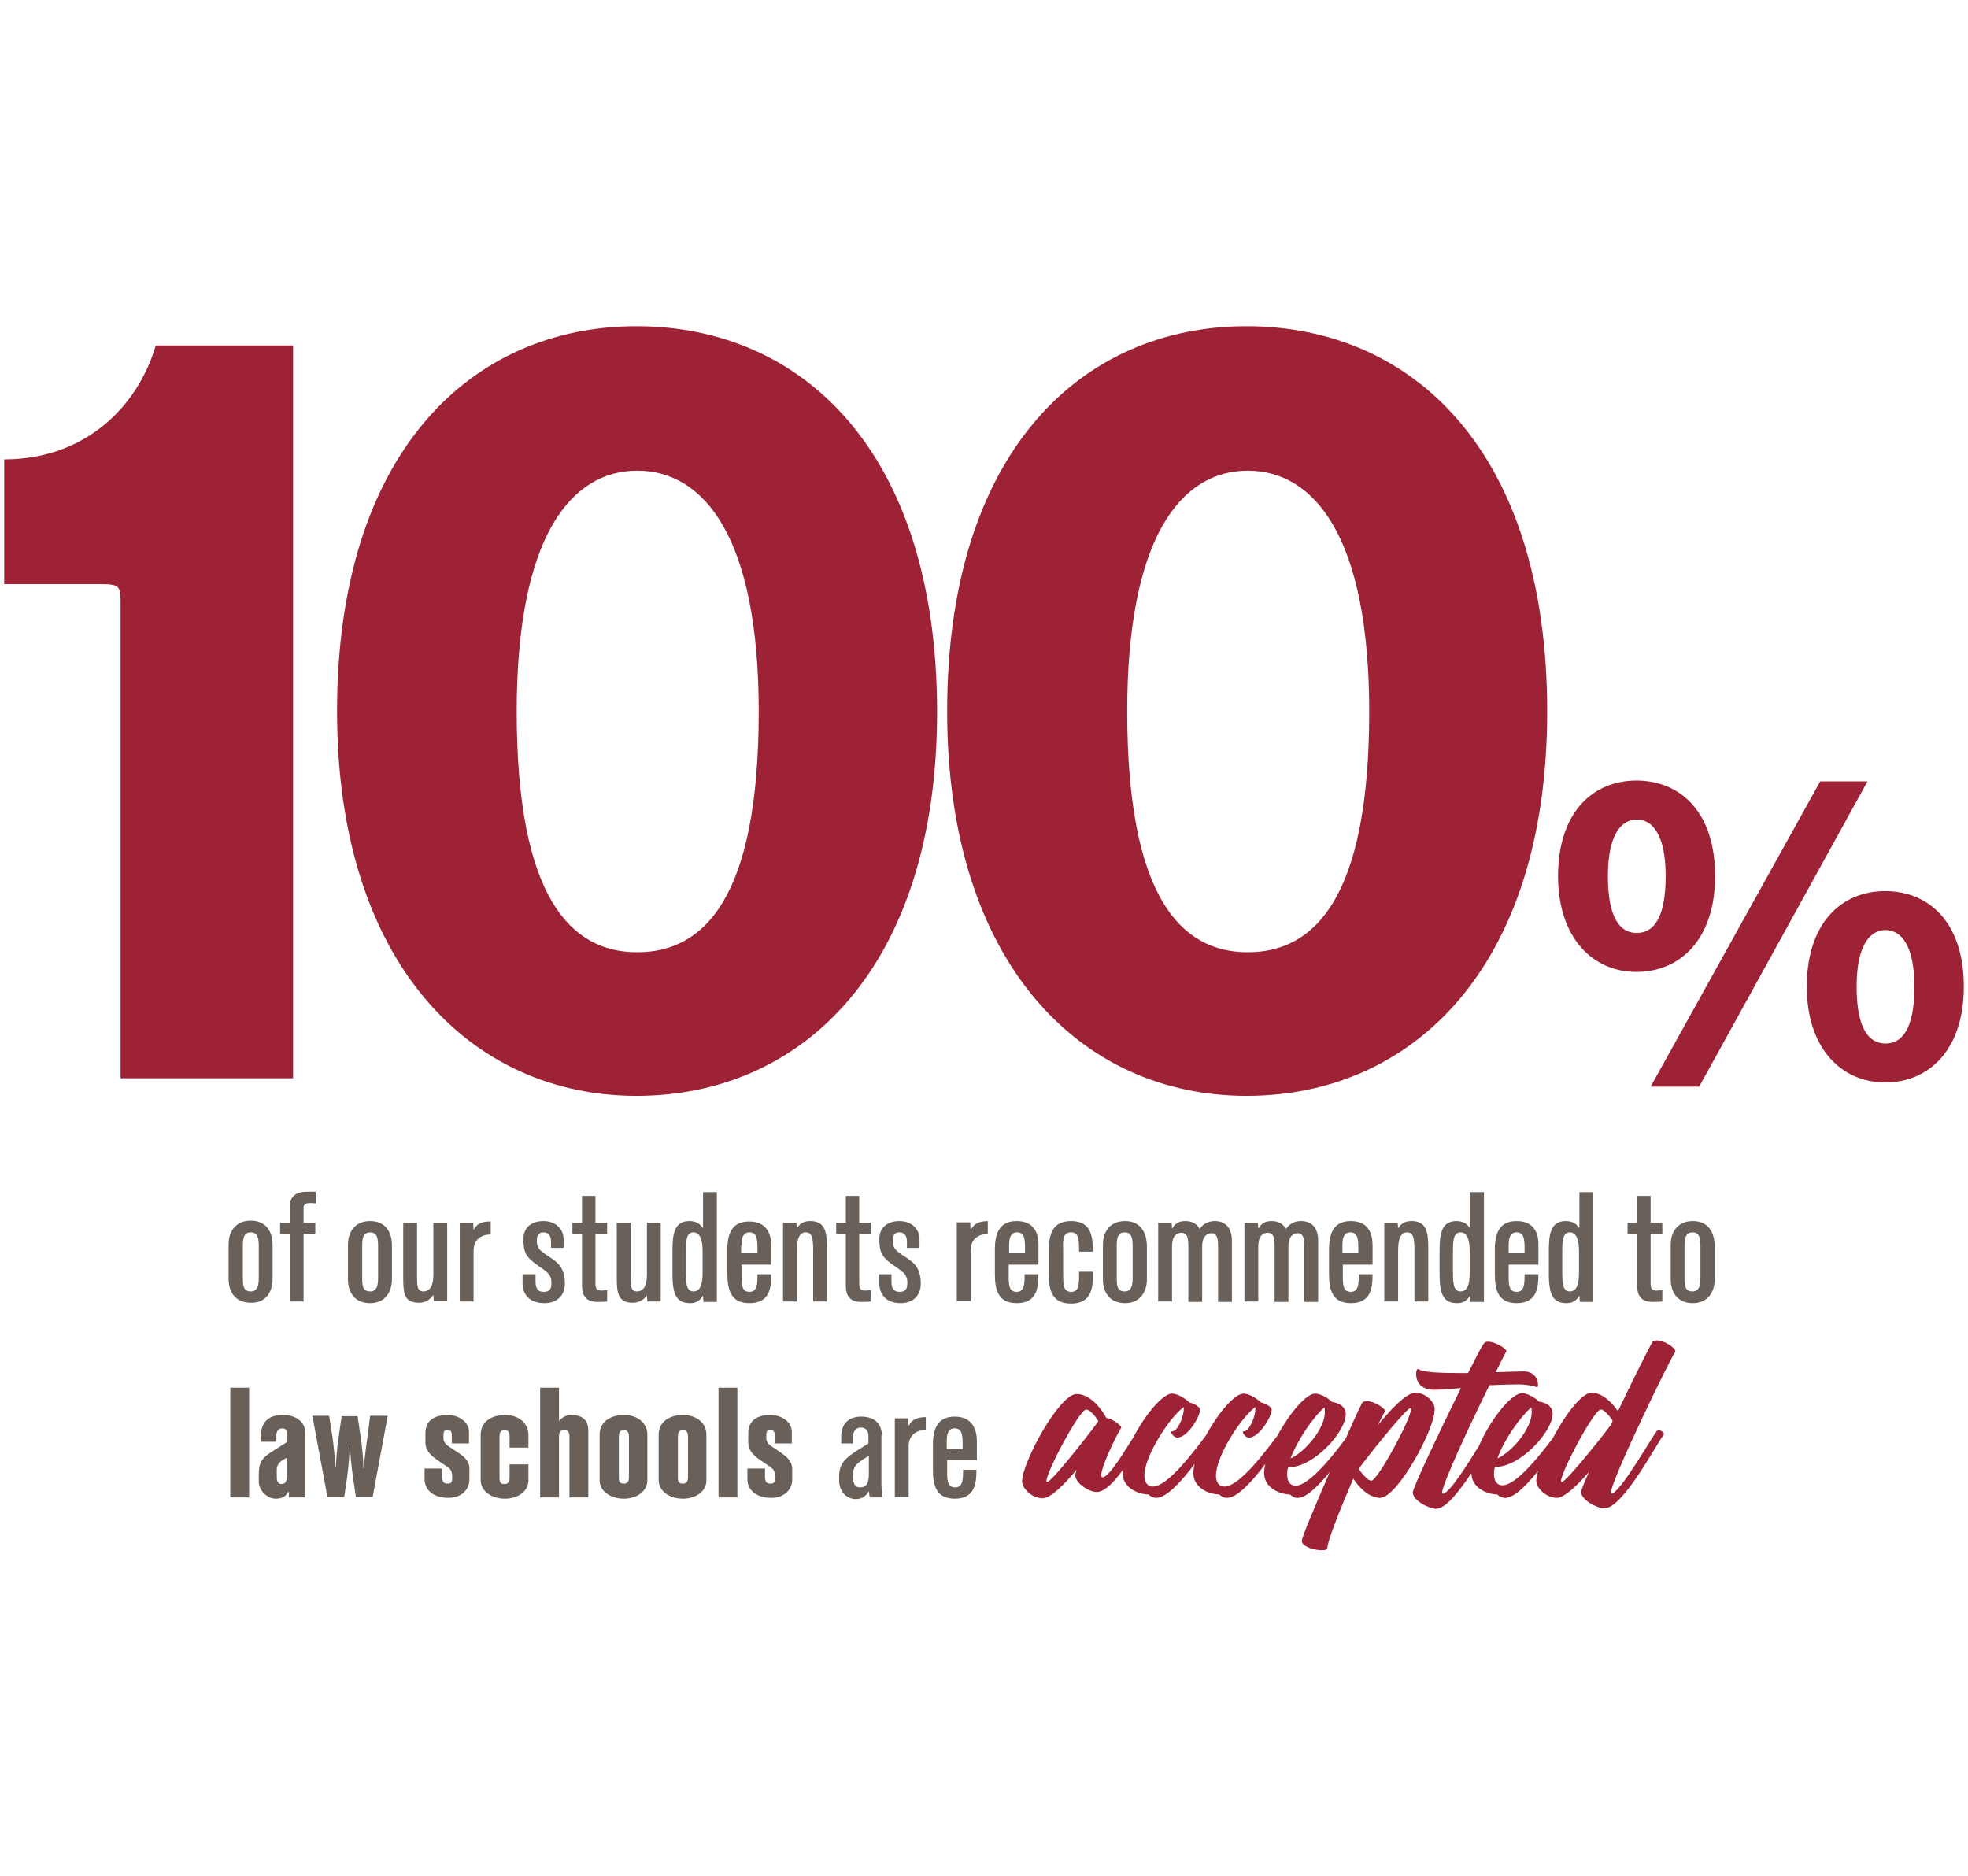
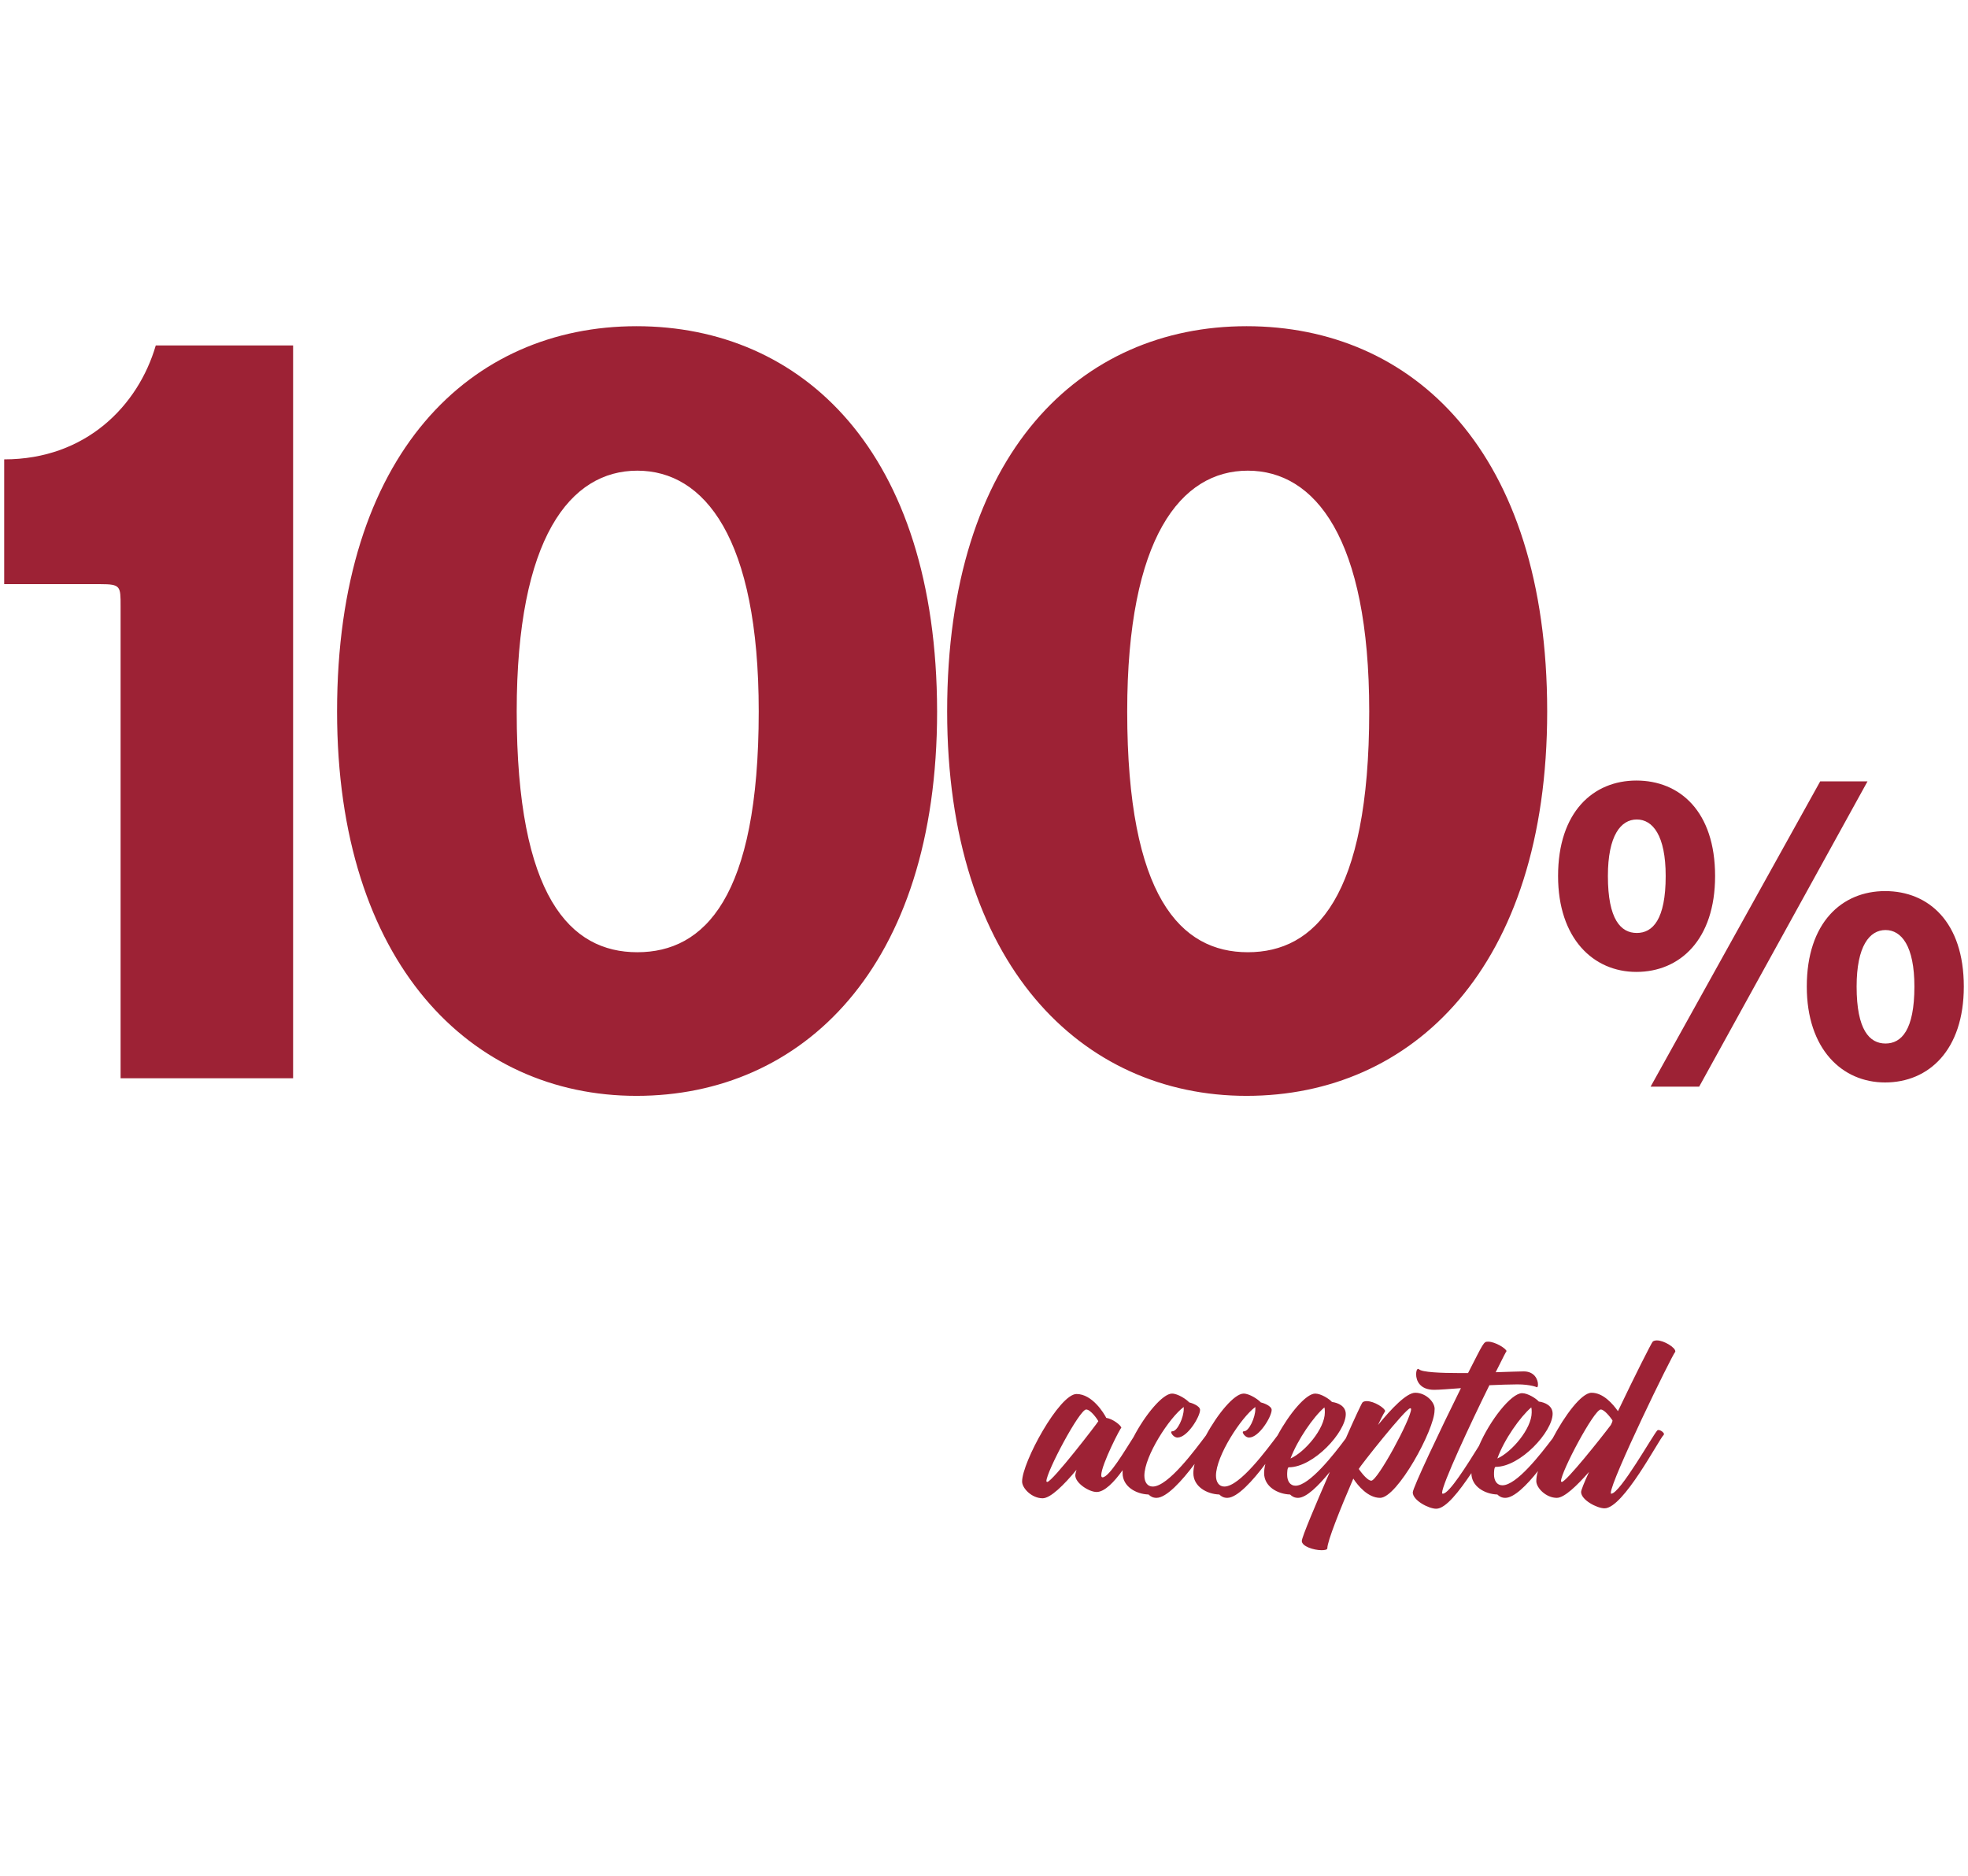
<svg xmlns="http://www.w3.org/2000/svg" version="1.1" id="Layer_1" x="0px" y="0px" viewBox="0 0 470 448" style="enable-background:new 0 0 470 448;" xml:space="preserve">
  <style type="text/css">
	.st0{fill:#696059;}
	.st1{fill:#9D2235;}
</style>
  <g>
-     <path class="st0" d="M65.1,305.5v-8.2c0-3.1-1.5-5.8-5.2-5.8c-3.6,0-5.3,2.5-5.3,5.7v8.2c0,3.1,1.6,5.7,5.3,5.7   C63.7,311.2,65.1,308.2,65.1,305.5z M61.8,305.1c0,1.9-0.3,3.3-1.9,3.3c-1.8,0-1.9-1.4-1.9-3.3v-7.7c0-2,0.4-3.1,1.9-3.1   s1.9,1.1,1.9,3.2V305.1z M69.2,310.8h3.3v-16.2h2.8V292h-2.8v-3.5c0-0.8,0.4-1.2,1.5-1.2c0.2,0,0.8,0,1.4,0.1v-2.8   c-0.7,0-1.5,0-2.2,0c-2.7,0-4,1.4-4,3.4v4h-2.3v2.7h2.3V310.8z M88.4,291.6c-3.6,0-5.3,2.5-5.3,5.7v8.2c0,3.1,1.6,5.7,5.3,5.7   c3.8,0,5.2-3,5.2-5.6v-8.2C93.6,294.3,92.1,291.6,88.4,291.6z M90.3,305.1c0,1.9-0.3,3.3-1.9,3.3c-1.8,0-1.9-1.4-1.9-3.3v-7.7   c0-2,0.4-3.1,1.9-3.1s1.9,1.1,1.9,3.2V305.1z M103.5,309.2L103.5,309.2l0.1,1.5h3.2V292h-3.3v12.5c0,2.3-0.7,3.9-2.4,3.9   c-1.5,0-1.5-1.5-1.5-3.7V292h-3.3v13.3c0,3.9,0.4,5.8,3.8,5.8C101.6,311.1,102.7,310.4,103.5,309.2z M117.2,291.7   c-2.5,0-3.2,0.6-4.1,2h0L113,292h-3.2v18.8h3.3v-12c0-3.1,2.2-4,4.1-4V291.7z M130,311.2c3.4,0,4.9-2.2,4.9-4.6   c0-4.1-1.8-5.2-4.1-6.7c-1.5-1-2.6-1.7-2.6-3.5c0-1.6,0.6-2.1,1.6-2.1c1.1,0,1.8,0.7,1.8,2.2v1.5h3v-2.1c0-2.4-1.9-4.3-4.8-4.3   c-2.7,0-4.8,1.4-4.8,4.3c0,3.2,0.7,4.3,2.9,5.9c2.4,1.8,3.8,2.2,3.8,4.6c0,1.8-0.8,2.1-1.9,2.1c-1.5,0-1.9-1.1-1.9-2.4v-1.8h-3.1   v2.2C124.8,308.7,126.1,311.2,130,311.2z M145,308.1c-0.5,0-0.9,0.1-1.3,0.1c-1.2,0-1.5-0.4-1.5-1.9v-11.6h2.8V292h-2.8v-6.4H139   v6.4h-2.3v2.7h2.3V307c0,2.5,1,3.9,3.7,3.9c0.7,0,1.5,0,2.3-0.1V308.1z M151.1,311.1c1.5,0,2.7-0.7,3.4-1.8h0l0.1,1.5h3.2V292h-3.3   v12.5c0,2.3-0.7,3.9-2.4,3.9c-1.5,0-1.5-1.5-1.5-3.7V292h-3.3v13.3C147.3,309.1,147.8,311.1,151.1,311.1z M167.8,293.2L167.8,293.2   c-0.6-0.9-1.5-1.6-3.2-1.6c-3.8,0-4,3.6-4,7.3v5.4c0,5.3,1.2,6.9,4.3,6.9c1.7,0,2.5-1,3-1.8h0l0.1,1.5h3.2v-26.2h-3.3V293.2z    M167.8,304c0,3-0.7,4.4-2.2,4.4c-1.7,0-1.8-2.1-1.8-4.5v-5.1c0-2.4,0.1-4.5,1.8-4.5c1.7,0,2.2,2.1,2.2,4.5V304z M179,311.2   c4.8,0,5.2-3.6,5.2-6.9h-3.3c0,2.2,0,4.2-1.9,4.2c-1.6,0-1.9-1.2-1.9-3.4v-3.1h7.1v-4.5c0-2.7-1-5.8-5.3-5.8   c-3.9,0-5.2,2.6-5.2,6.8v5.8C173.8,307.9,174.4,311.2,179,311.2z M177.1,297.4c0-1.9,0.4-3.1,1.9-3.1c1.9,0,1.9,1.9,1.9,4.2v0.8   h-3.9V297.4z M193.5,291.6c-1.7,0-2.5,0.7-3.2,1.7h0l-0.1-1.3h-3.2v18.8h3.3v-12.2c0-2.7,0.6-4.3,2.1-4.3c1.5,0,1.8,1.3,1.8,4.2   v12.3h3.3V298C197.5,294.3,197.1,291.6,193.5,291.6z M202,307c0,2.5,1,3.9,3.7,3.9c0.7,0,1.5,0,2.3-0.1v-2.7   c-0.5,0-0.9,0.1-1.3,0.1c-1.2,0-1.5-0.4-1.5-1.9v-11.6h2.8V292h-2.8v-6.4H202v6.4h-2.3v2.7h2.3V307z M219.9,306.6   c0-4.1-1.8-5.2-4.1-6.7c-1.5-1-2.6-1.7-2.6-3.5c0-1.6,0.6-2.1,1.6-2.1c1.1,0,1.8,0.7,1.8,2.2v1.5h3v-2.1c0-2.4-1.9-4.3-4.8-4.3   c-2.7,0-4.8,1.4-4.8,4.3c0,3.2,0.7,4.3,2.9,5.9c2.4,1.8,3.8,2.2,3.8,4.6c0,1.8-0.8,2.1-1.9,2.1c-1.5,0-1.9-1.1-1.9-2.4v-1.8H210   v2.2c0,2.2,1.3,4.7,5.1,4.7C218.4,311.2,219.9,309,219.9,306.6z M231.8,293.7L231.8,293.7l-0.1-1.8h-3.2v18.8h3.3v-12   c0-3.1,2.2-4,4.1-4v-3.1C233.4,291.7,232.7,292.3,231.8,293.7z M242.8,291.6c-3.9,0-5.2,2.6-5.2,6.8v5.8c0,3.7,0.7,7,5.2,7   c4.8,0,5.2-3.6,5.2-6.9h-3.3c0,2.2,0,4.2-1.9,4.2c-1.6,0-1.9-1.2-1.9-3.4v-3.1h7.1v-4.5C248.1,294.7,247.1,291.6,242.8,291.6z    M244.8,299.3H241v-1.9c0-1.9,0.4-3.1,1.9-3.1c1.9,0,1.9,1.9,1.9,4.2V299.3z M255.8,294.3c1.9,0,1.9,1.8,1.9,4.6h3.3   c0-3.7-0.4-7.3-5.2-7.3c-4.2,0-5.3,2.8-5.3,6.8v6.1c0,3.7,0.8,6.8,5.3,6.8c4.4,0,5.2-3.1,5.2-6.4v-1.2h-3.3v1.2   c0,2.4-0.3,3.6-1.9,3.6c-1.9,0-1.9-1.8-1.9-4.3v-5.8C253.8,296.2,253.8,294.3,255.8,294.3z M268.7,291.6c-3.6,0-5.3,2.5-5.3,5.7   v8.2c0,3.1,1.6,5.7,5.3,5.7c3.8,0,5.2-3,5.2-5.6v-8.2C273.8,294.3,272.4,291.6,268.7,291.6z M270.5,305.1c0,1.9-0.3,3.3-1.9,3.3   c-1.8,0-1.9-1.4-1.9-3.3v-7.7c0-2,0.4-3.1,1.9-3.1s1.9,1.1,1.9,3.2V305.1z M290.1,291.6c-1.9,0-3,1-3.6,1.9h0   c-0.6-1.3-1.9-1.9-3.4-1.9c-1.5,0-2.4,0.5-3.1,1.7h-0.1l-0.1-1.3h-3.2v18.8h3.3v-13.2c0-2.4,1.1-3.2,2.2-3.2c1.5,0,1.7,1.2,1.7,3.4   v13.1h3.3v-13.2c0-2.5,1.2-3.2,2.2-3.2c1.3,0,1.6,1.1,1.6,3.2v13.2h3.3V296C294.1,293.2,292.7,291.6,290.1,291.6z M310.7,291.6   c-1.9,0-3,1-3.6,1.9h0c-0.6-1.3-1.9-1.9-3.4-1.9c-1.5,0-2.4,0.5-3.1,1.7h-0.1l-0.1-1.3h-3.2v18.8h3.3v-13.2c0-2.4,1.1-3.2,2.2-3.2   c1.5,0,1.7,1.2,1.7,3.4v13.1h3.3v-13.2c0-2.5,1.2-3.2,2.2-3.2c1.3,0,1.6,1.1,1.6,3.2v13.2h3.3V296   C314.7,293.2,313.3,291.6,310.7,291.6z M322.6,291.6c-3.9,0-5.2,2.6-5.2,6.8v5.8c0,3.7,0.7,7,5.2,7c4.8,0,5.2-3.6,5.2-6.9h-3.3   c0,2.2,0,4.2-1.9,4.2c-1.6,0-1.9-1.2-1.9-3.4v-3.1h7.1v-4.5C327.8,294.7,326.9,291.6,322.6,291.6z M324.5,299.3h-3.9v-1.9   c0-1.9,0.4-3.1,1.9-3.1c1.9,0,1.9,1.9,1.9,4.2V299.3z M337.1,291.6c-1.7,0-2.5,0.7-3.2,1.7h0l-0.1-1.3h-3.2v18.8h3.3v-12.2   c0-2.7,0.6-4.3,2.1-4.3c1.5,0,1.8,1.3,1.8,4.2v12.3h3.3V298C341.1,294.3,340.7,291.6,337.1,291.6z M351,293.2L351,293.2   c-0.6-0.9-1.5-1.6-3.2-1.6c-3.8,0-4,3.6-4,7.3v5.4c0,5.3,1.2,6.9,4.3,6.9c1.7,0,2.5-1,3-1.8h0l0.1,1.5h3.2v-26.2H351V293.2z    M351,304c0,3-0.7,4.4-2.2,4.4c-1.7,0-1.8-2.1-1.8-4.5v-5.1c0-2.4,0.1-4.5,1.8-4.5c1.7,0,2.2,2.1,2.2,4.5V304z M362.2,291.6   c-3.9,0-5.2,2.6-5.2,6.8v5.8c0,3.7,0.7,7,5.2,7c4.8,0,5.2-3.6,5.2-6.9h-3.3c0,2.2,0,4.2-1.9,4.2c-1.6,0-1.9-1.2-1.9-3.4v-3.1h7.1   v-4.5C367.5,294.7,366.5,291.6,362.2,291.6z M364.2,299.3h-3.9v-1.9c0-1.9,0.4-3.1,1.9-3.1c1.9,0,1.9,1.9,1.9,4.2V299.3z    M377.1,293.2L377.1,293.2c-0.6-0.9-1.5-1.6-3.2-1.6c-3.8,0-4,3.6-4,7.3v5.4c0,5.3,1.2,6.9,4.3,6.9c1.7,0,2.5-1,3-1.8h0l0.1,1.5   h3.2v-26.2h-3.3V293.2z M377.1,304c0,3-0.7,4.4-2.2,4.4c-1.7,0-1.8-2.1-1.8-4.5v-5.1c0-2.4,0.1-4.5,1.8-4.5c1.7,0,2.2,2.1,2.2,4.5   V304z M394.2,285.6H391v6.4h-2.3v2.7h2.3V307c0,2.5,1,3.9,3.7,3.9c0.7,0,1.5,0,2.3-0.1v-2.7c-0.5,0-0.9,0.1-1.3,0.1   c-1.2,0-1.5-0.4-1.5-1.9v-11.6h2.8V292h-2.8V285.6z M404.3,291.6c-3.6,0-5.3,2.5-5.3,5.7v8.2c0,3.1,1.6,5.7,5.3,5.7   c3.8,0,5.2-3,5.2-5.6v-8.2C409.4,294.3,408,291.6,404.3,291.6z M406.1,305.1c0,1.9-0.3,3.3-1.9,3.3c-1.8,0-1.9-1.4-1.9-3.3v-7.7   c0-2,0.4-3.1,1.9-3.1s1.9,1.1,1.9,3.2V305.1z M55,357.6h4.5v-26.2H55V357.6z M67.5,337.9c-3.7,0-5.2,2.1-5.2,5v1.4h3.7v-1.6   c0-0.7,0.4-1.6,1.4-1.6c0.9,0,1.1,0.5,1.1,1.2v2.1l-3.3,2.1c-2.6,1.6-3.4,2.7-3.4,5.6v1.8c0,1.8,1.8,4,4.1,4c1.4,0,2.4-0.5,2.9-1.6   H69v1.3h3.9V342C72.9,340,71.2,337.9,67.5,337.9z M68.5,352.7c0,1.3-0.6,1.7-1.2,1.7c-1.2,0-1.2-1.1-1.2-2.1V351   c0-1.6,1.2-2.3,2.5-2.9V352.7z M87.8,342.9c-0.4,2.6-0.9,6.7-0.9,7.7h-0.1c0-1-0.2-4.7-0.7-7.7l-0.7-4.7h-3.8l-0.7,4.8   c-0.4,2.5-0.7,6.6-0.7,7.4h-0.1c0-0.9-0.4-5.2-0.7-7.3l-0.8-5h-4l3.6,19.4h4l0.7-4.7c0.4-2.7,0.6-6.4,0.6-7.3h0.1   c0,0.9,0.3,4.7,0.7,7.3l0.7,4.7h4l3.6-19.4h-4.2L87.8,342.9z M108.2,346.1c-1.3-0.9-2.3-1.3-2.3-2.8c0-1.2,0-1.8,1-1.8   c1,0,1,0.6,1,1.6v1.6h4.1v-2.8c0-2.3-2.4-4-5.1-4c-2.8,0-5.3,1.1-5.3,4.3v2.3c0,1.7,1,2.9,2.9,4.2c2.9,2.1,3.5,1.8,3.5,4.3   c0,1.3-0.6,1.3-1.2,1.3c-1,0-1.2-0.7-1.2-1.8v-1.8h-4.2v2.5c0,2.4,1.8,4.5,5.7,4.5c3.4,0,5-2.3,5-4.3v-2.2   C112.4,348.5,110,347.3,108.2,346.1z M120.6,337.9c-3,0-5.8,1.5-5.8,4.7v10.9c0,2.6,2.6,4.4,5.8,4.4c3.1,0,5.6-1.8,5.6-4.3v-3.9   h-4.5v3.2c0,0.9-0.3,1.5-1.2,1.5c-1.1,0-1.2-0.6-1.2-1.5V343c0-0.9,0.3-1.5,1.2-1.5c0.9,0,1.2,0.6,1.2,1.5v2.7h4.5v-3.1   C126.2,340.1,124.1,337.9,120.6,337.9z M136.4,337.9c-1.4,0-2.5,0.9-2.8,1.4h-0.1v-7.9h-4.5v26.2h4.5v-14.5c0-0.7,0.1-1.6,1.3-1.6   c0.9,0,1.2,0.6,1.2,1.6v14.5h4.5v-16C140.5,339,138.9,337.9,136.4,337.9z M149,337.9c-3,0-5.8,1.5-5.8,4.7v10.9   c0,2.6,2.6,4.4,5.8,4.4c3.1,0,5.6-1.8,5.6-4.3v-10.9C154.7,340.1,152.5,337.9,149,337.9z M150.2,352.8c0,0.9-0.3,1.5-1.2,1.5   c-1.1,0-1.2-0.6-1.2-1.5V343c0-0.9,0.3-1.5,1.2-1.5c0.9,0,1.2,0.6,1.2,1.5V352.8z M163.1,337.9c-3,0-5.8,1.5-5.8,4.7v10.9   c0,2.6,2.6,4.4,5.8,4.4c3.1,0,5.6-1.8,5.6-4.3v-10.9C168.8,340.1,166.6,337.9,163.1,337.9z M164.3,352.8c0,0.9-0.3,1.5-1.2,1.5   c-1.1,0-1.2-0.6-1.2-1.5V343c0-0.9,0.3-1.5,1.2-1.5c0.9,0,1.2,0.6,1.2,1.5V352.8z M171.6,357.6h4.5v-26.2h-4.5V357.6z M185.3,346.1   c-1.3-0.9-2.3-1.3-2.3-2.8c0-1.2,0-1.8,1-1.8c1,0,1,0.6,1,1.6v1.6h4.1v-2.8c0-2.3-2.4-4-5.1-4c-2.8,0-5.3,1.1-5.3,4.3v2.3   c0,1.7,1,2.9,2.9,4.2c2.9,2.1,3.5,1.8,3.5,4.3c0,1.3-0.6,1.3-1.2,1.3c-1,0-1.2-0.7-1.2-1.8v-1.8h-4.2v2.5c0,2.4,1.8,4.5,5.7,4.5   c3.4,0,5-2.3,5-4.3v-2.2C189.4,348.5,187,347.3,185.3,346.1z M210.6,342.7c0-2.4-1.5-4.4-4.9-4.4c-3.5,0-4.8,2.2-4.8,4.8v1.6h2.8   V343c0-0.7,0.4-2.1,1.9-2.1c1.4,0,1.8,1.1,1.8,1.9v1.9c-4.5,2.9-7,3.9-7,7.9v0.9c0,2.7,1.8,4.5,4,4.5c1.5,0,2.6-0.9,3.1-1.9h0   l0.2,1.5h3.1c-0.1-0.5-0.3-1.9-0.3-3.2V342.7z M207.5,352c0,2.7-0.9,3.2-2.2,3.2c-1.1,0-1.6-1-1.6-2.5c0-2.6,0.6-3,3.4-4.8l0.4-0.3   V352z M217,340.5L217,340.5l-0.1-1.8h-3.2v18.8h3.3v-12c0-3.1,2.2-4,4.1-4v-3.1C218.5,338.5,217.9,339.1,217,340.5z M228,338.3   c-3.9,0-5.2,2.6-5.2,6.8v5.8c0,3.7,0.7,7,5.2,7c4.8,0,5.2-3.6,5.2-6.9H230c0,2.2,0,4.2-1.9,4.2c-1.6,0-1.9-1.2-1.9-3.4v-3.1h7.1   v-4.5C233.3,341.5,232.3,338.3,228,338.3z M230,346.1h-3.9v-1.9c0-1.9,0.4-3.1,1.9-3.1c1.9,0,1.9,1.9,1.9,4.2V346.1z" />
    <path class="st1" d="M1,109.7v29.8h23c4.8,0,4.8,0.5,4.8,5.2v112.8H70v-175H37.2C33,96.9,20.5,109.7,1,109.7z M152,77.9   c-39.5,0-71.5,30.2-71.5,92c0,60.2,32,91.8,71.5,91.8s71.8-30.5,71.8-91.8C223.7,107.7,191.5,77.9,152,77.9z M152.2,227.4   c-16,0-28.8-13.2-28.8-57.5c0-41.5,12.8-57.5,28.8-57.5s29,16,29,57.5C181.2,214.4,168.2,227.4,152.2,227.4z M297.7,261.7   c39.5,0,71.8-30.5,71.8-91.8c0-62.2-32.2-92-71.8-92s-71.5,30.2-71.5,92C226.2,230.2,258.2,261.7,297.7,261.7z M298,112.4   c16,0,29,16,29,57.5c0,44.5-13,57.5-29,57.5s-28.8-13.2-28.8-57.5C269.2,128.4,282,112.4,298,112.4z M390.8,232.1   c10.4,0,18.8-7.7,18.8-22.9c0-15.4-8.4-22.8-18.8-22.8c-10.3,0-18.7,7.5-18.7,22.8C372.1,224.1,380.5,232.1,390.8,232.1z    M390.9,195.7c3.8,0,6.9,3.8,6.9,13.5c0,10.4-3.1,13.6-6.9,13.6c-3.8,0-6.9-3.2-6.9-13.6C384,199.5,387.1,195.7,390.9,195.7z    M434.7,186.6l-40.5,72.9h11.6l40.2-72.9H434.7z M450.2,212.8c-10.3,0-18.7,7.5-18.7,22.8c0,14.9,8.4,22.9,18.7,22.9   c10.4,0,18.8-7.7,18.8-22.9C469,220.2,460.6,212.8,450.2,212.8z M450.3,249.2c-3.8,0-6.9-3.2-6.9-13.6c0-9.7,3.1-13.5,6.9-13.5   c3.8,0,6.9,3.8,6.9,13.5C457.2,246,454.1,249.2,450.3,249.2z M338,332.6c-2.1,0-5.7,3.8-8.9,7.7c1.1-2.4,1.7-3.3,1.7-3.3   c0-0.7-2.6-2.4-4.4-2.4c-0.4,0-0.8,0.1-1,0.3c-0.2,0.2-1.9,3.8-4,8.6c-2.8,3.8-8.7,11.3-12,11.3c-1.3,0-2-1.1-2-2.6   c0-0.4,0-1.8,0.4-1.8c5.9,0,13.6-8.4,13.6-12.7c0-1.9-1.8-2.7-3.3-2.9c-0.6-0.7-2.6-2-4-2c-2.2,0-6.2,4.8-9,10   c-2.5,3.3-9,12.2-12.7,12.2c-1.3,0-2-1.1-2-2.6c0-4.7,6-13.9,9.4-16.4c0,0.1,0,0.3,0,0.5c0,2-1.5,5.3-2.7,5.3   c-0.2,0-0.3,0.1-0.3,0.2c0,0.4,0.7,1.3,1.5,1.3c2.4,0,5.4-5,5.4-6.6c0-1-2.1-1.7-2.6-1.8c-0.6-0.7-2.7-2.1-4.1-2.1   c-2.2,0-6.2,4.8-9,10c-2.5,3.3-9,12.2-12.7,12.2c-1.3,0-2-1.1-2-2.6c0-4.7,6-13.9,9.4-16.4c0,0.1,0,0.3,0,0.5c0,2-1.5,5.3-2.7,5.3   c-0.2,0-0.3,0.1-0.3,0.2c0,0.4,0.7,1.3,1.5,1.3c2.4,0,5.4-5,5.4-6.6c0-1-2.1-1.7-2.6-1.8c-0.6-0.7-2.7-2.1-4.1-2.1   c-2.2,0-6.4,5-9.2,10.4c-2,3.1-5.8,9.6-7.4,9.6c-0.2,0-0.3-0.2-0.3-0.5c0-2.5,4.8-11.8,4.8-11.3c0-0.6-2.1-2.2-3.6-2.4   c-0.5-1-3.3-5.7-7.1-5.7c-4.1,0-13,16.3-13,20.9c0,1.6,2.3,4,4.9,4c1.9,0,5.1-3.2,8.1-6.8c-0.2,0.6-0.3,1.1-0.3,1.3   c0,1.9,3.3,4,5.1,4c1.9,0,4.2-2.4,6.2-5.2c0,0.3,0,0.5,0,0.7c0,3.2,3.2,5,6.2,5.1c0.5,0.5,1.1,0.8,1.9,0.8c2.4,0,6.1-4.1,9.1-8.1   c-0.2,0.8-0.3,1.5-0.3,2.2c0,3.2,3.2,5,6.2,5.1c0.5,0.5,1.1,0.8,1.9,0.8c2.4,0,6.1-4.1,9.1-8.1c-0.2,0.8-0.3,1.5-0.3,2.2   c0,3.2,3.2,5,6.2,5.1c0.5,0.5,1.1,0.8,1.9,0.8c2,0,4.9-2.9,7.6-6.2c-3.4,7.8-6.7,15.6-6.7,16.5c0,1.3,2.9,2.2,4.7,2.2   c0.8,0,1.4-0.1,1.4-0.5c0-1.6,3-9.2,6.2-16.6c1.1,1.7,3.5,4.6,6.4,4.6c4.1,0,13-16.3,13-20.9C342.9,335,340.6,332.6,338,332.6z    M316.3,336.1c0.1,0.4,0.1,0.8,0.1,1.2c0,3.9-4.8,9.5-8.2,11C309.9,343.8,313.7,338.3,316.3,336.1z M250.1,353.9   c-0.1,0-0.2-0.1-0.2-0.2c0-2.2,7.9-17.1,9.5-17.1c1.1,0,2.8,2.5,2.9,2.8C262.2,339.7,251.3,353.9,250.1,353.9z M327.5,353.6   c-1.1,0-3-2.8-3-2.8c0.1-0.4,11.2-14.5,12.3-14.5c0.1,0,0.2,0.1,0.2,0.2C337,338.8,329,353.6,327.5,353.6z M395.7,320.1   c-0.4,0-0.8,0.1-1,0.3c-0.3,0.3-4.3,8.2-8.3,16.6c-1.2-1.7-3.5-4.4-6.3-4.4c-2.4,0-6.4,5.4-9.3,10.9c-2.9,3.8-8.6,11.2-12,11.2   c-1.3,0-2-1.1-2-2.6c0-0.4,0-1.8,0.4-1.8c5.9,0,13.6-8.4,13.6-12.7c0-1.9-1.8-2.7-3.3-2.9c-0.6-0.7-2.6-2-4-2   c-2.6,0-7.7,6.5-10.3,12.6c-2.8,4.5-7.1,11.4-8.6,11.4c-0.1,0-0.2,0-0.2-0.2c0-2,6.7-16.4,11.3-25.7c2.4-0.1,4.8-0.2,6.7-0.2   c3.1,0,4.8,0.7,4.6,0.7c0.2,0,0.3-0.2,0.3-0.7c0-1.1-0.8-3.1-3.4-3.1c-1,0-3.6,0.1-6.7,0.2c1.9-3.8,2.6-5.2,2.6-5   c0-0.6-2.7-2.3-4.4-2.3c-1.1,0-1,0.1-4.8,7.5c-0.6,0-1.2,0-1.8,0c-4.8,0-9.2-0.2-9.9-0.9c-0.1,0-0.1-0.1-0.2-0.1   c-0.3,0-0.5,0.5-0.5,1.3c0,1.5,0.9,3.7,4.3,3.7c1.3,0,3.6-0.2,6.4-0.4c-5,10.1-11.5,23.8-11.5,24.9c0,1.9,3.8,3.9,5.6,3.9   c2.3,0,5.5-4.2,8.4-8.5c0,0,0,0,0,0c0,3.2,3.2,5,6.2,5.1c0.5,0.5,1.1,0.8,1.9,0.8c2.1,0,5.1-3,7.8-6.4c-0.3,0.9-0.4,1.8-0.4,2.4   c0,1.6,2.3,4,4.9,4c1.8,0,4.8-2.9,7.7-6.2c-1.2,2.6-1.9,4.4-1.9,4.8c0,1.9,3.8,3.9,5.6,3.9c4.5,0,13-16.5,14.1-17.5   c0-0.1,0.1-0.1,0.1-0.2c0-0.4-0.8-1-1.3-1c-0.2,0-0.2,0-0.3,0.1c-1,1-8.9,15.1-11,15.1c-0.1,0-0.1,0-0.1-0.2   c0-2.9,14.6-32.9,15.4-33.7c0,0,0-0.1,0-0.1C400.1,321.8,397.4,320.1,395.7,320.1z M365.7,336.1c0.1,0.4,0.1,0.8,0.1,1.2   c0,3.9-4.8,9.5-8.2,11C359.2,343.8,363.1,338.3,365.7,336.1z M384.7,340.3c-2.4,3.2-10.7,13.6-11.7,13.6c-0.1,0-0.2-0.1-0.2-0.2   c0-2.2,7.9-17.1,9.5-17.1c0.9,0,2.4,2,2.8,2.6C385.1,339.5,384.9,339.9,384.7,340.3z" />
  </g>
</svg>